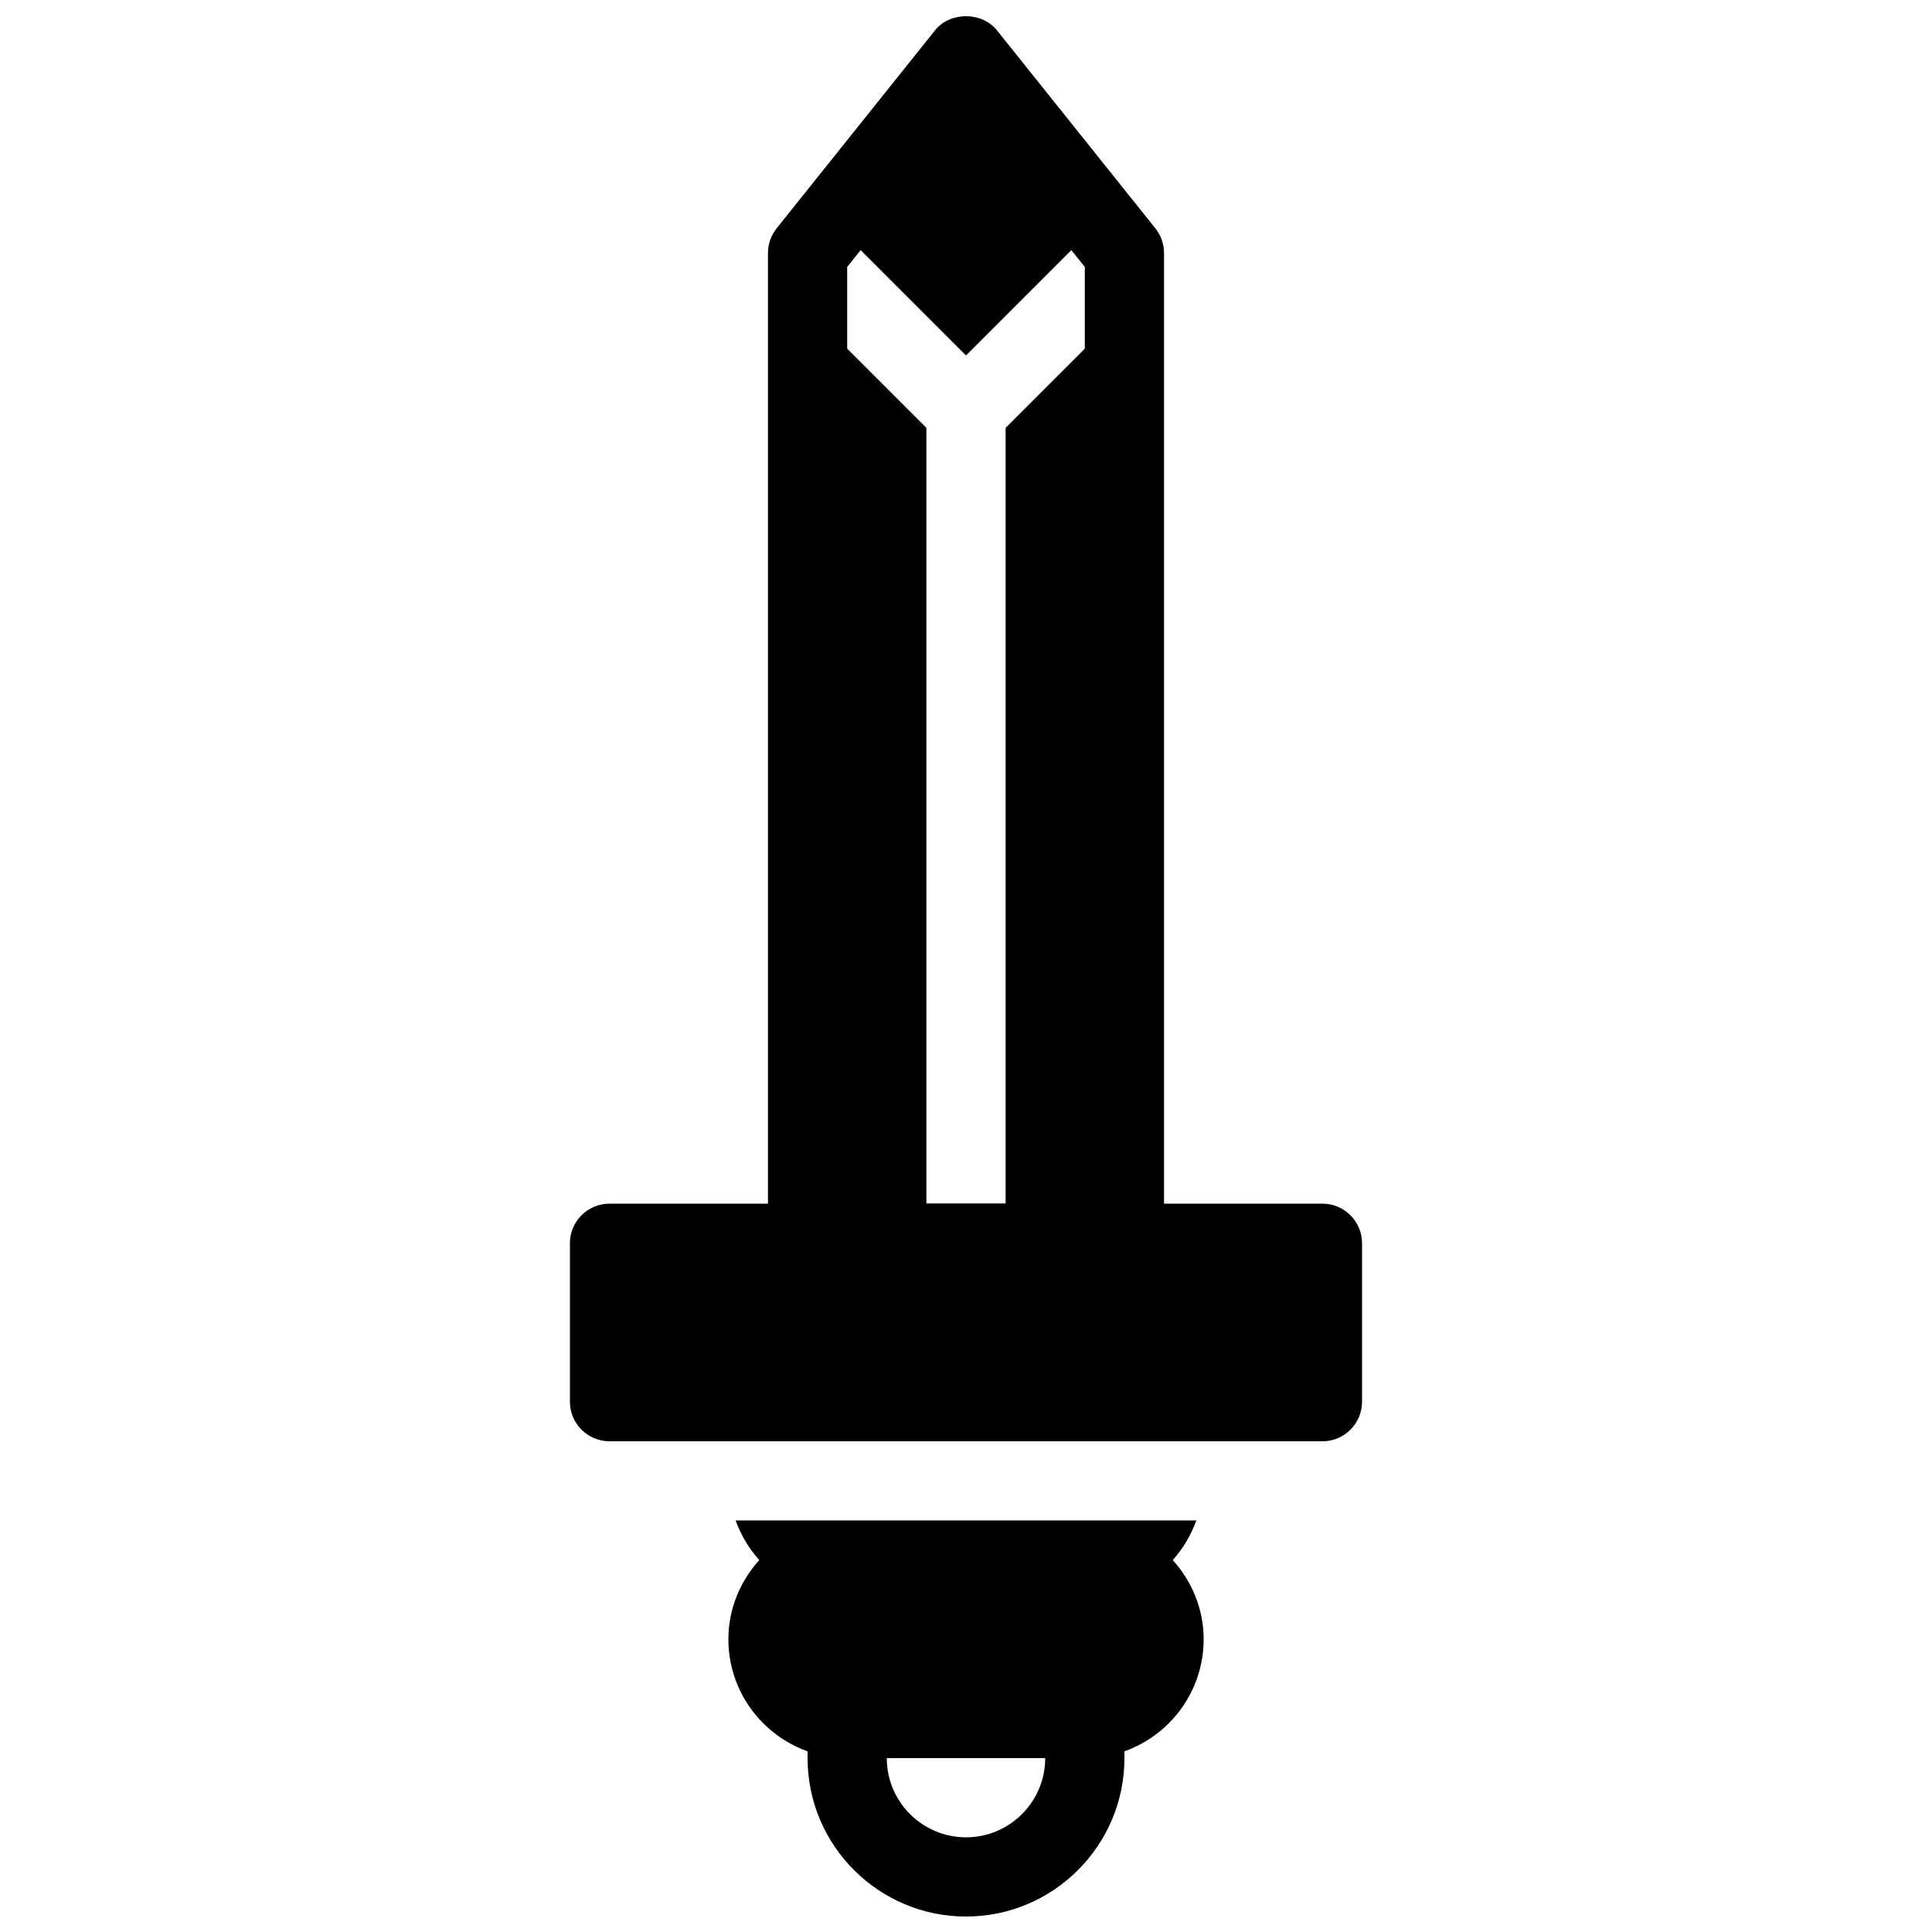
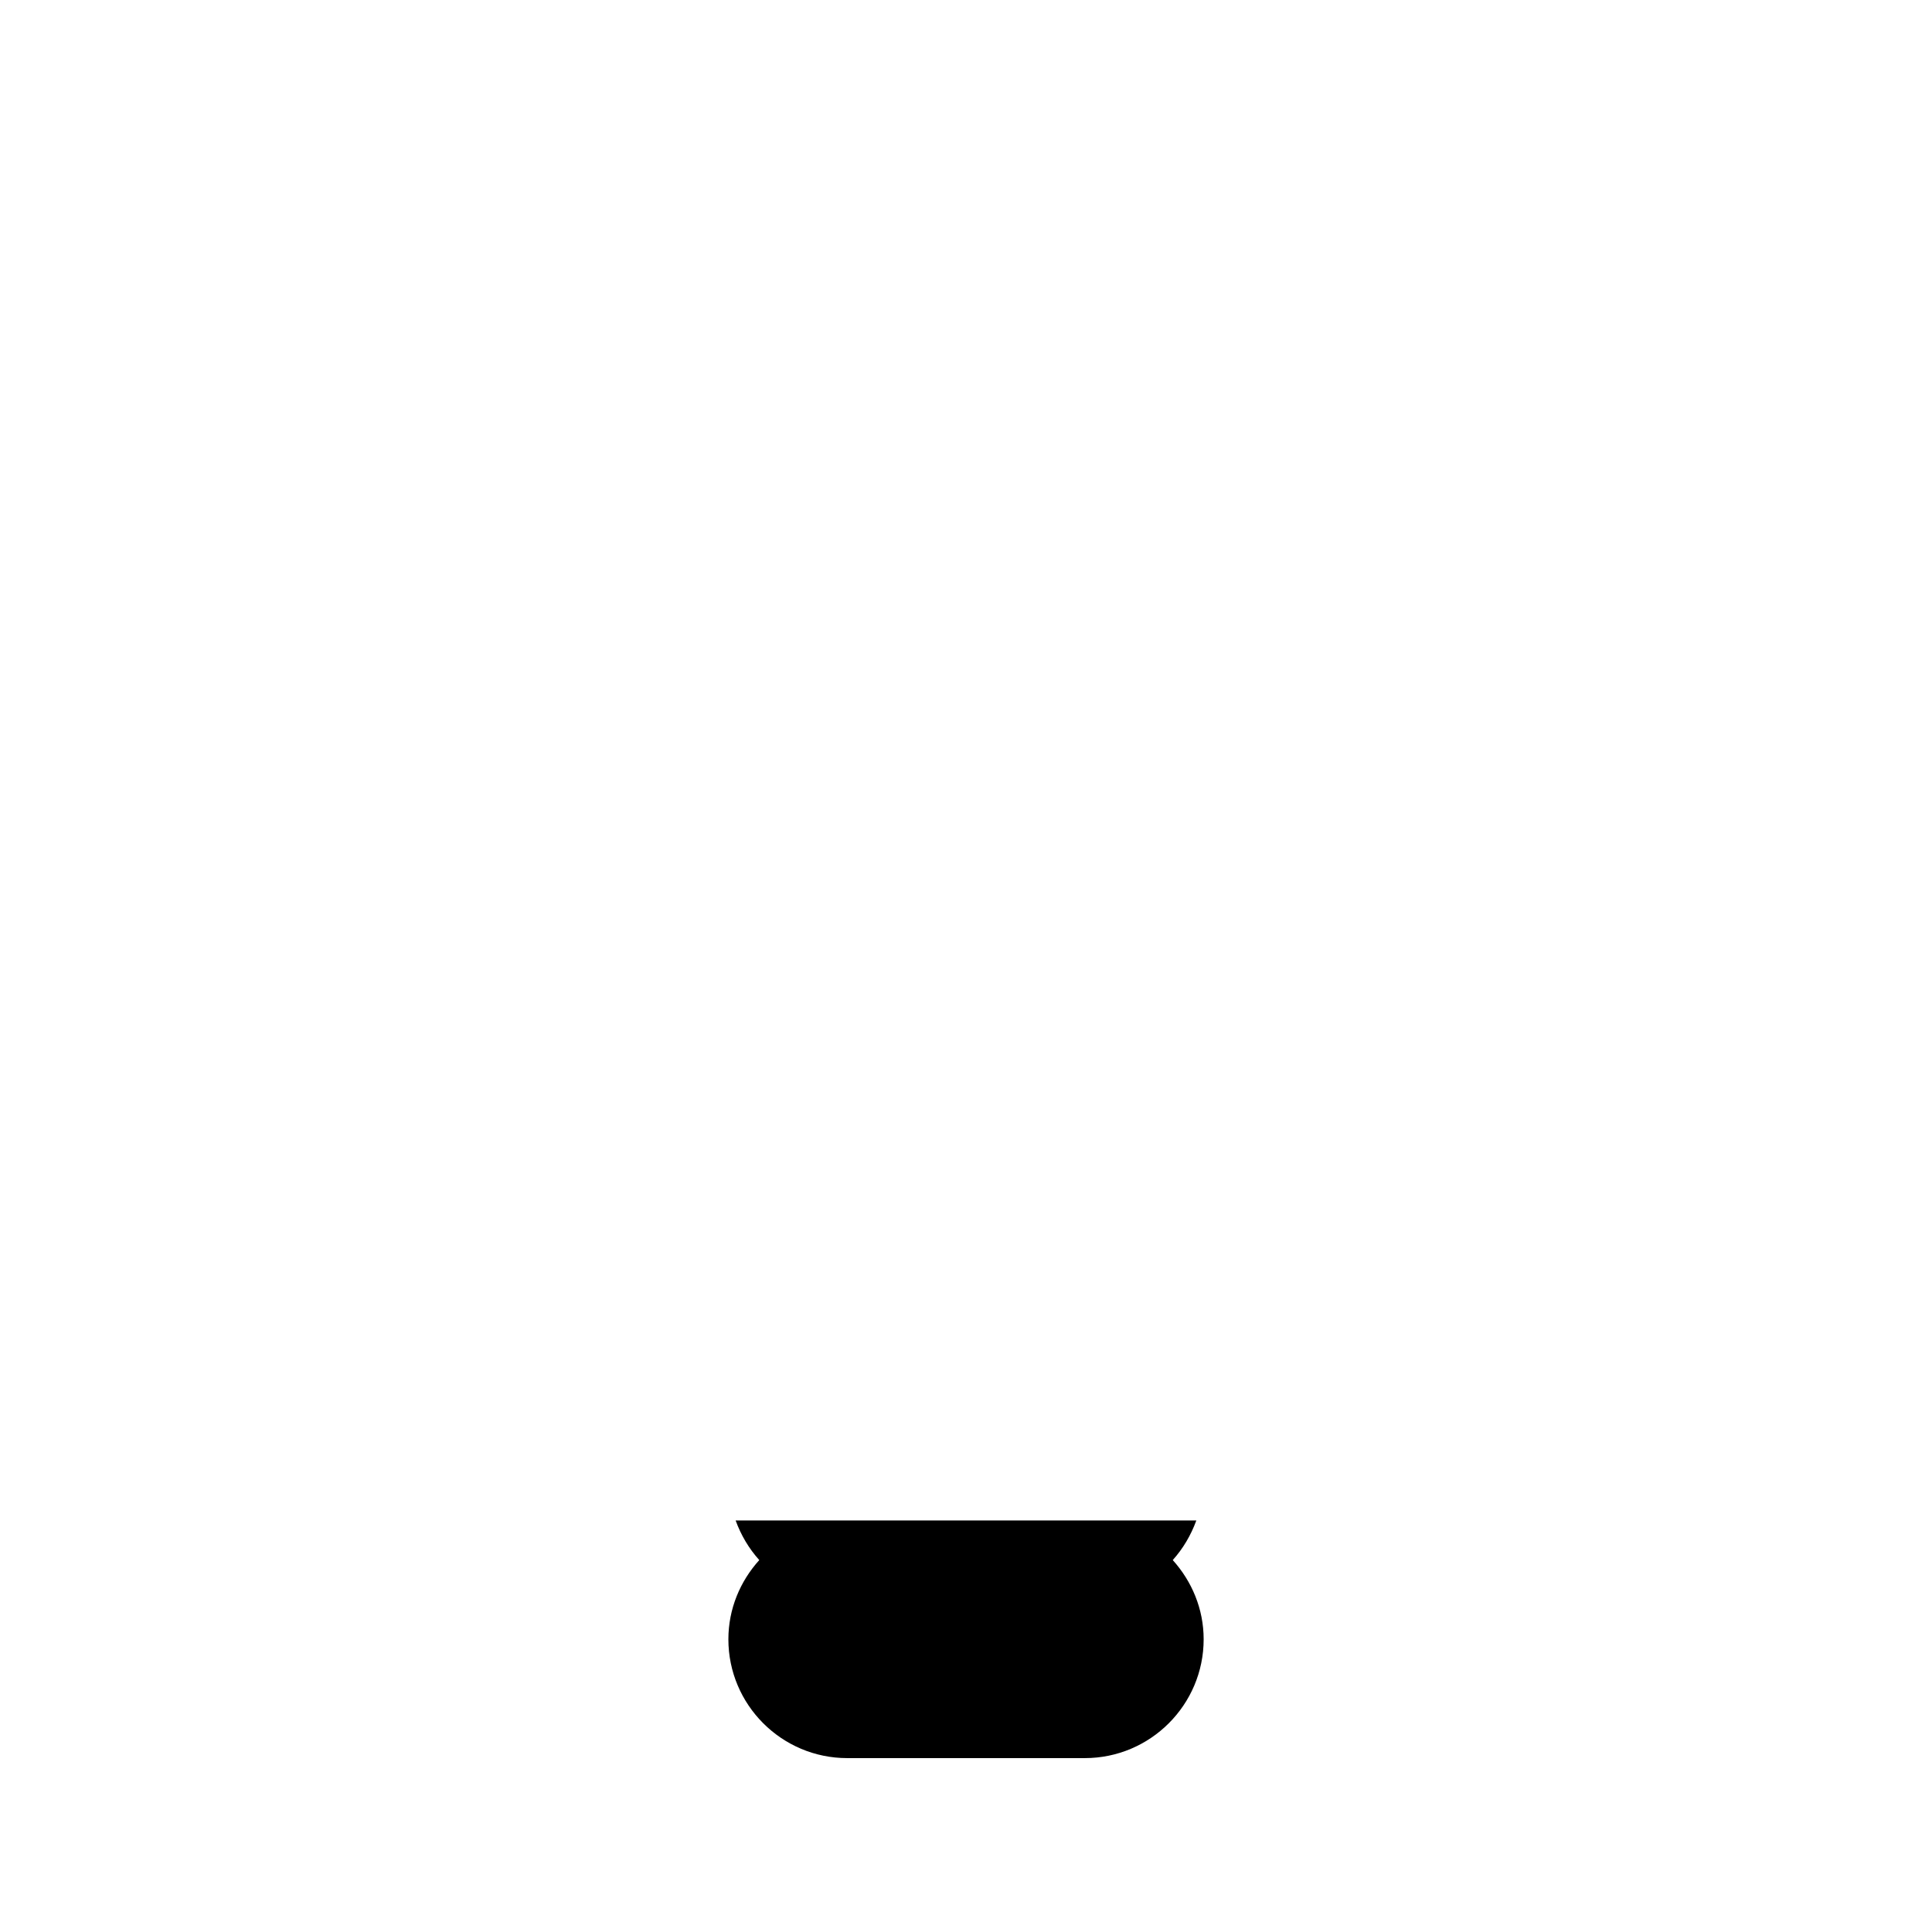
<svg xmlns="http://www.w3.org/2000/svg" width="800px" height="800px" version="1.1" viewBox="144 144 512 512">
  <defs>
    <clipPath id="b">
-       <path d="m358 588h84v63.902h-84z" />
-     </clipPath>
+       </clipPath>
    <clipPath id="a">
-       <path d="m347 148.09h106v335.91h-106z" />
-     </clipPath>
+       </clipPath>
  </defs>
  <g clip-path="url(#b)">
-     <path d="m400 651.9c-23.152 0-41.984-18.828-41.984-41.984v-10.496c0-5.793 4.703-10.496 10.496-10.496h62.977c5.793 0 10.496 4.703 10.496 10.496v10.496c0 23.156-18.832 41.984-41.984 41.984zm-20.992-41.984c0 11.578 9.414 20.992 20.992 20.992s20.992-9.414 20.992-20.992z" />
-   </g>
+     </g>
  <path d="m461.04 546.94h-122.09c1.418 3.894 3.527 7.461 6.266 10.496-5.039 5.582-8.188 12.898-8.188 20.992 0 17.359 14.129 31.488 31.488 31.488h62.977c17.359 0 31.488-14.129 31.488-31.488 0-8.094-3.16-15.406-8.188-20.992 2.719-3.031 4.828-6.602 6.246-10.496z" />
-   <path d="m494.46 462.98h-188.93c-5.793 0-10.496 4.703-10.496 10.496v41.984c0 5.793 4.703 10.496 10.496 10.496h188.93c5.793 0 10.496-4.703 10.496-10.496v-41.984c-0.004-5.797-4.703-10.496-10.5-10.496z" />
  <g clip-path="url(#a)">
-     <path d="m450.18 204.51-41.984-52.48c-3.977-4.984-12.418-4.984-16.395 0l-41.984 52.48c-1.488 1.867-2.297 4.176-2.297 6.559v262.4c0 5.793 4.703 10.496 10.496 10.496h83.969c5.793 0 10.496-4.703 10.496-10.496v-262.4c0-2.383-0.809-4.691-2.301-6.559zm-60.676 258.46v-205.58l-20.992-20.992v-21.652l3.57-4.461 27.918 27.918 27.918-27.918 3.57 4.461v21.652l-20.992 20.992v205.58z" />
+     <path d="m450.18 204.51-41.984-52.48c-3.977-4.984-12.418-4.984-16.395 0l-41.984 52.48v262.4c0 5.793 4.703 10.496 10.496 10.496h83.969c5.793 0 10.496-4.703 10.496-10.496v-262.4c0-2.383-0.809-4.691-2.301-6.559zm-60.676 258.46v-205.58l-20.992-20.992v-21.652l3.57-4.461 27.918 27.918 27.918-27.918 3.57 4.461v21.652l-20.992 20.992v205.58z" />
  </g>
</svg>